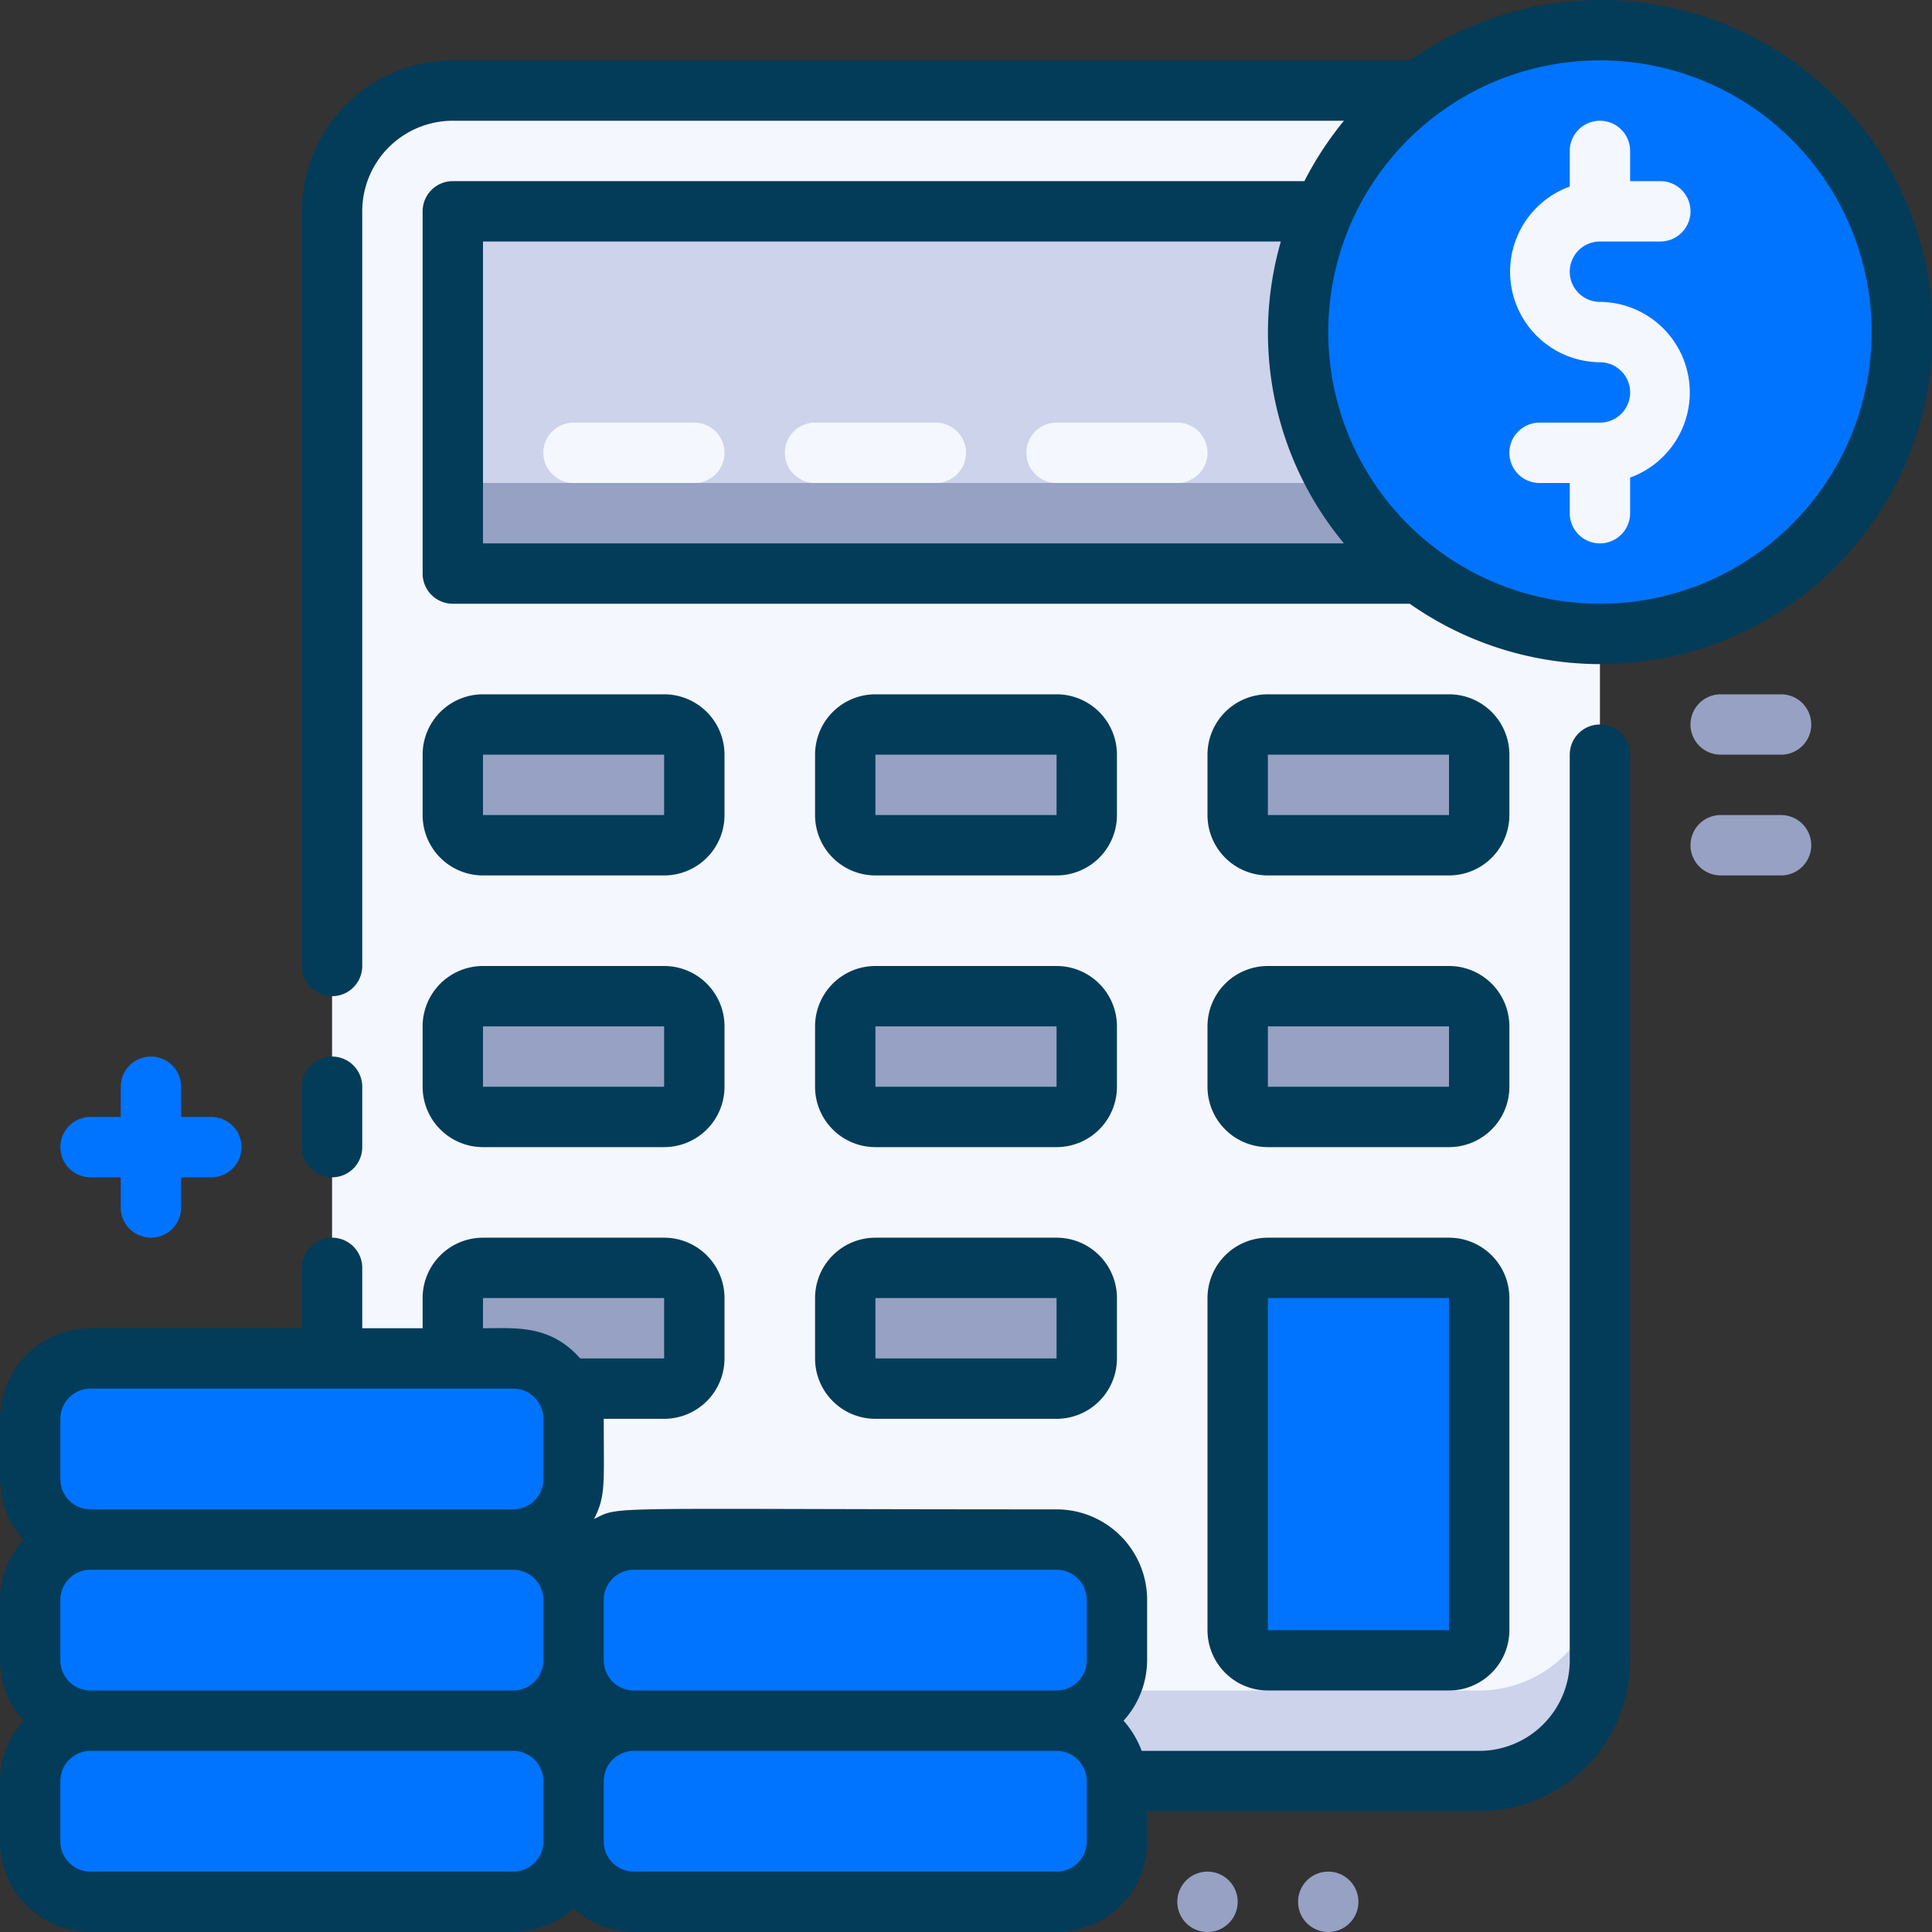
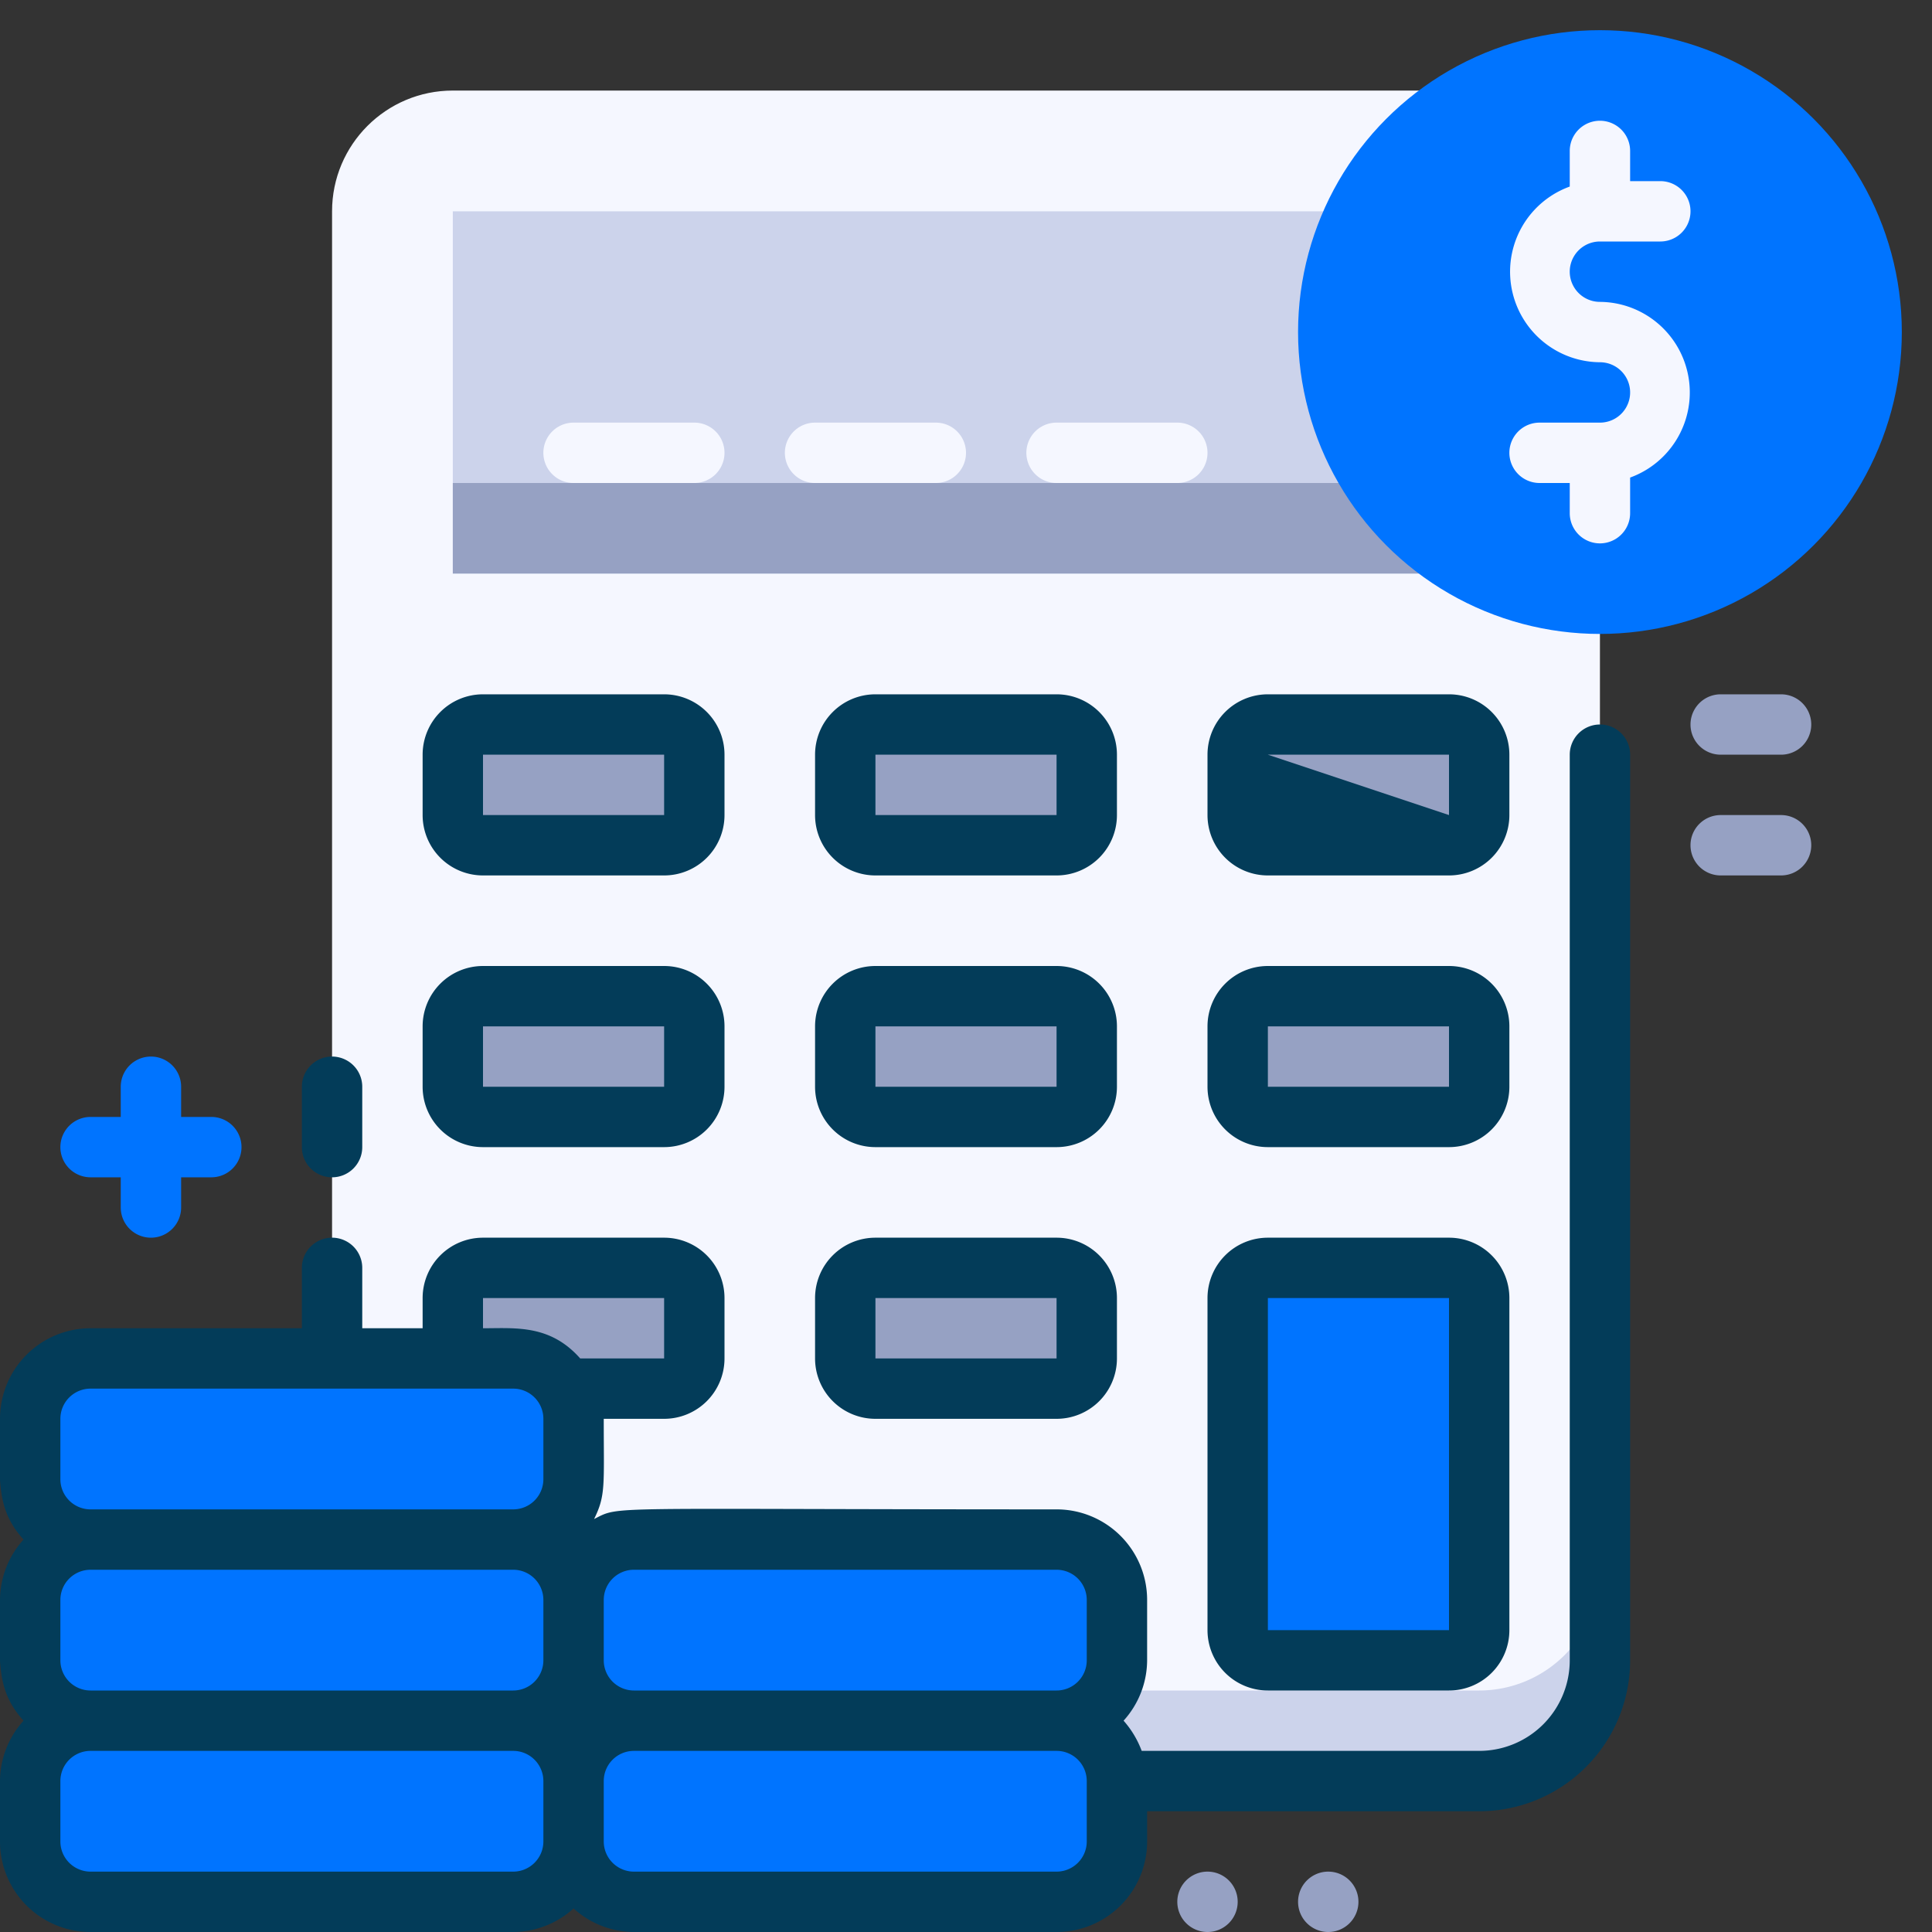
<svg xmlns="http://www.w3.org/2000/svg" height="512" viewBox="0 0 64 64" width="512">
  <rect x="0" y="0" width="64" height="64" fill="#333333" stroke="none" />
  <g id="Calculating">
    <rect fill="#f5f7ff" height="56" rx="4" width="42" x="11" y="3" />
    <path d="m49 56h-34a4 4 0 0 1 -4-4v3a4 4 0 0 0 4 4h34a4 4 0 0 0 4-4v-3a4 4 0 0 1 -4 4z" fill="#ccd3eb" />
    <path d="m15 7h34v12h-34z" fill="#ccd3eb" />
    <path d="m15 16h34v3h-34z" fill="#96a1c3" />
    <rect fill="#96a1c3" height="4" rx="1" width="8" x="15" y="24" />
    <rect fill="#96a1c3" height="4" rx="1" width="8" x="28" y="24" />
    <rect fill="#96a1c3" height="4" rx="1" width="8" x="41" y="24" />
    <rect fill="#96a1c3" height="4" rx="1" width="8" x="15" y="33" />
    <rect fill="#96a1c3" height="4" rx="1" width="8" x="28" y="33" />
    <rect fill="#96a1c3" height="4" rx="1" width="8" x="41" y="33" />
    <rect fill="#96a1c3" height="4" rx="1" width="8" x="15" y="42" />
    <rect fill="#96a1c3" height="4" rx="1" width="8" x="28" y="42" />
    <rect fill="#0074ff" height="13" rx="1" width="8" x="41" y="42" />
    <circle cx="53" cy="11" fill="#0074ff" r="10" />
    <path d="m53 10a1 1 0 0 1 0-2h2a1 1 0 0 0 0-2h-1v-1a1 1 0 0 0 -2 0v1.18a3 3 0 0 0 1 5.82 1 1 0 0 1 0 2h-2a1 1 0 0 0 0 2h1v1a1 1 0 0 0 2 0v-1.18a3 3 0 0 0 -1-5.82z" fill="#f5f7ff" />
    <rect fill="#0074ff" height="6" rx="2" width="18" x="1" y="57" />
    <rect fill="#0074ff" height="6" rx="2" width="18" x="1" y="51" />
    <rect fill="#0074ff" height="6" rx="2" width="18" x="19" y="57" />
    <rect fill="#0074ff" height="6" rx="2" width="18" x="19" y="51" />
    <rect fill="#0074ff" height="6" rx="2" width="18" x="1" y="45" />
    <g fill="#033c59">
      <path d="m53 24a1 1 0 0 0 -1 1v30a3 3 0 0 1 -3 3h-11.18a3.17 3.17 0 0 0 -.6-1 3 3 0 0 0 .78-2v-2a3 3 0 0 0 -3-3c-15.26 0-14.42-.13-15.32.32.39-.79.32-1.11.32-3.32h2a2 2 0 0 0 2-2v-2a2 2 0 0 0 -2-2h-6a2 2 0 0 0 -2 2v1h-2v-2a1 1 0 0 0 -2 0v2h-7a3 3 0 0 0 -3 3c0 1.91-.19 2.93.78 4a3 3 0 0 0 -.78 2c0 1.91-.19 2.93.78 4a3 3 0 0 0 -.78 2v2a3 3 0 0 0 3 3h14a3 3 0 0 0 2-.78 3 3 0 0 0 2 .78h14a3 3 0 0 0 3-3v-1h11a5 5 0 0 0 5-5v-30a1 1 0 0 0 -1-1zm-32 28h14a1 1 0 0 1 1 1v2a1 1 0 0 1 -1 1h-14a1 1 0 0 1 -1-1v-2a1 1 0 0 1 1-1zm-19 3v-2a1 1 0 0 1 1-1h14a1 1 0 0 1 1 1v2a1 1 0 0 1 -1 1h-14a1 1 0 0 1 -1-1zm14-12h6v2h-2.78c-1-1.13-2.14-1-3.22-1zm-14 4a1 1 0 0 1 1-1h14a1 1 0 0 1 1 1v2a1 1 0 0 1 -1 1h-14a1 1 0 0 1 -1-1zm15 15h-14a1 1 0 0 1 -1-1v-2a1 1 0 0 1 1-1h14a1 1 0 0 1 1 1v2a1 1 0 0 1 -1 1zm19-1a1 1 0 0 1 -1 1h-14a1 1 0 0 1 -1-1v-2a1 1 0 0 1 1-1h14a1 1 0 0 1 1 1z" />
      <path d="m11 39a1 1 0 0 0 1-1v-2a1 1 0 0 0 -2 0v2a1 1 0 0 0 1 1z" />
      <path d="m16 29h6a2 2 0 0 0 2-2v-2a2 2 0 0 0 -2-2h-6a2 2 0 0 0 -2 2v2a2 2 0 0 0 2 2zm0-4h6v2h-6z" />
      <path d="m29 29h6a2 2 0 0 0 2-2v-2a2 2 0 0 0 -2-2h-6a2 2 0 0 0 -2 2v2a2 2 0 0 0 2 2zm0-4h6v2h-6z" />
-       <path d="m42 29h6a2 2 0 0 0 2-2v-2a2 2 0 0 0 -2-2h-6a2 2 0 0 0 -2 2v2a2 2 0 0 0 2 2zm0-4h6v2h-6z" />
+       <path d="m42 29h6a2 2 0 0 0 2-2v-2a2 2 0 0 0 -2-2h-6a2 2 0 0 0 -2 2v2a2 2 0 0 0 2 2zm0-4h6v2z" />
      <path d="m14 36a2 2 0 0 0 2 2h6a2 2 0 0 0 2-2v-2a2 2 0 0 0 -2-2h-6a2 2 0 0 0 -2 2zm2-2h6v2h-6z" />
      <path d="m27 36a2 2 0 0 0 2 2h6a2 2 0 0 0 2-2v-2a2 2 0 0 0 -2-2h-6a2 2 0 0 0 -2 2zm2-2h6v2h-6z" />
      <path d="m40 36a2 2 0 0 0 2 2h6a2 2 0 0 0 2-2v-2a2 2 0 0 0 -2-2h-6a2 2 0 0 0 -2 2zm2-2h6v2h-6z" />
      <path d="m27 45a2 2 0 0 0 2 2h6a2 2 0 0 0 2-2v-2a2 2 0 0 0 -2-2h-6a2 2 0 0 0 -2 2zm2-2h6v2h-6z" />
      <path d="m40 54a2 2 0 0 0 2 2h6a2 2 0 0 0 2-2v-11a2 2 0 0 0 -2-2h-6a2 2 0 0 0 -2 2zm2-11h6v11h-6z" />
-       <path d="m46.7 2h-31.7a5 5 0 0 0 -5 5v25a1 1 0 0 0 2 0v-25a3 3 0 0 1 3-3h29.52a11.12 11.12 0 0 0 -1.31 2h-28.21a1 1 0 0 0 -1 1v12a1 1 0 0 0 1 1h31.7a11 11 0 1 0 0-18zm-30.7 6h26.43a10.92 10.92 0 0 0 2.09 10h-28.52zm37 12a9 9 0 1 1 9-9 9 9 0 0 1 -9 9z" />
    </g>
    <path d="m23 14h-4a1 1 0 0 0 0 2h4a1 1 0 0 0 0-2z" fill="#f5f7ff" />
    <path d="m31 14h-4a1 1 0 0 0 0 2h4a1 1 0 0 0 0-2z" fill="#f5f7ff" />
    <path d="m39 14h-4a1 1 0 0 0 0 2h4a1 1 0 0 0 0-2z" fill="#f5f7ff" />
    <path d="m7 37h-1v-1a1 1 0 0 0 -2 0v1h-1a1 1 0 0 0 0 2h1v1a1 1 0 0 0 2 0v-1h1a1 1 0 0 0 0-2z" fill="#0074ff" />
    <path d="m40 62a1 1 0 1 0 1 1 1 1 0 0 0 -1-1z" fill="#96a1c3" />
    <path d="m44 62a1 1 0 1 0 1 1 1 1 0 0 0 -1-1z" fill="#96a1c3" />
    <path d="m57 25h2a1 1 0 0 0 0-2h-2a1 1 0 0 0 0 2z" fill="#96a1c3" />
    <path d="m59 27h-2a1 1 0 0 0 0 2h2a1 1 0 0 0 0-2z" fill="#96a1c3" />
  </g>
</svg>